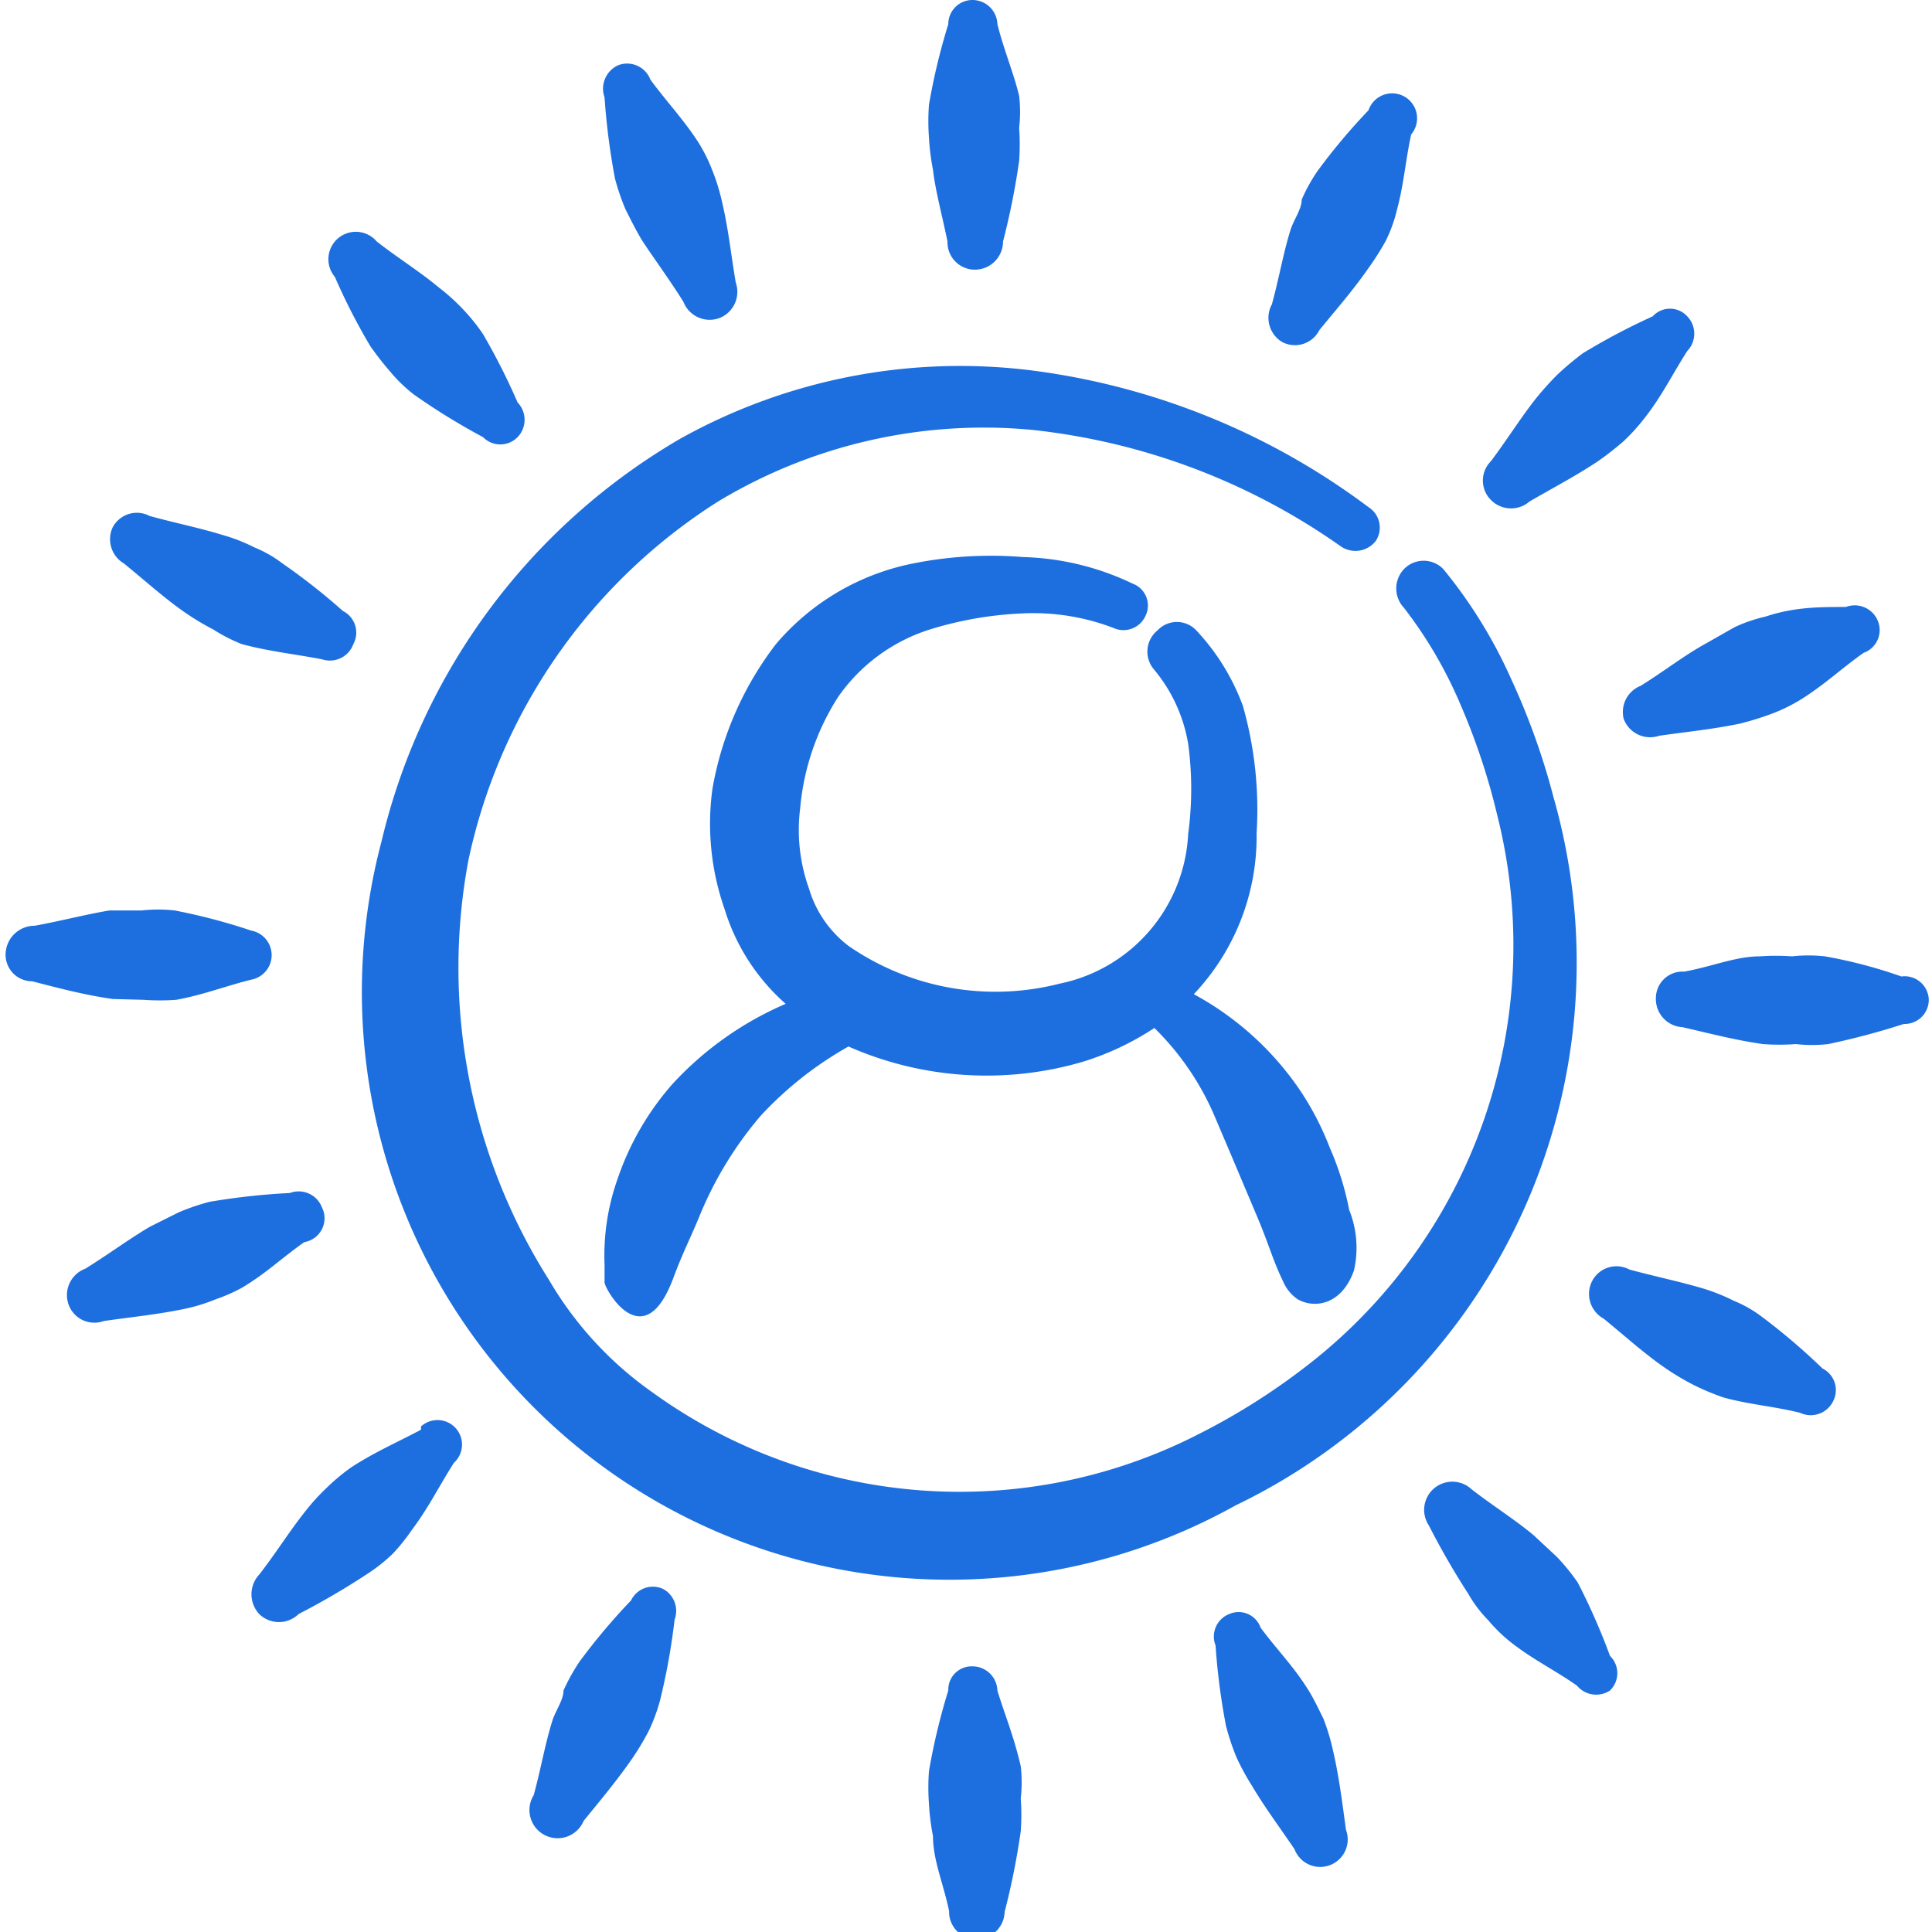
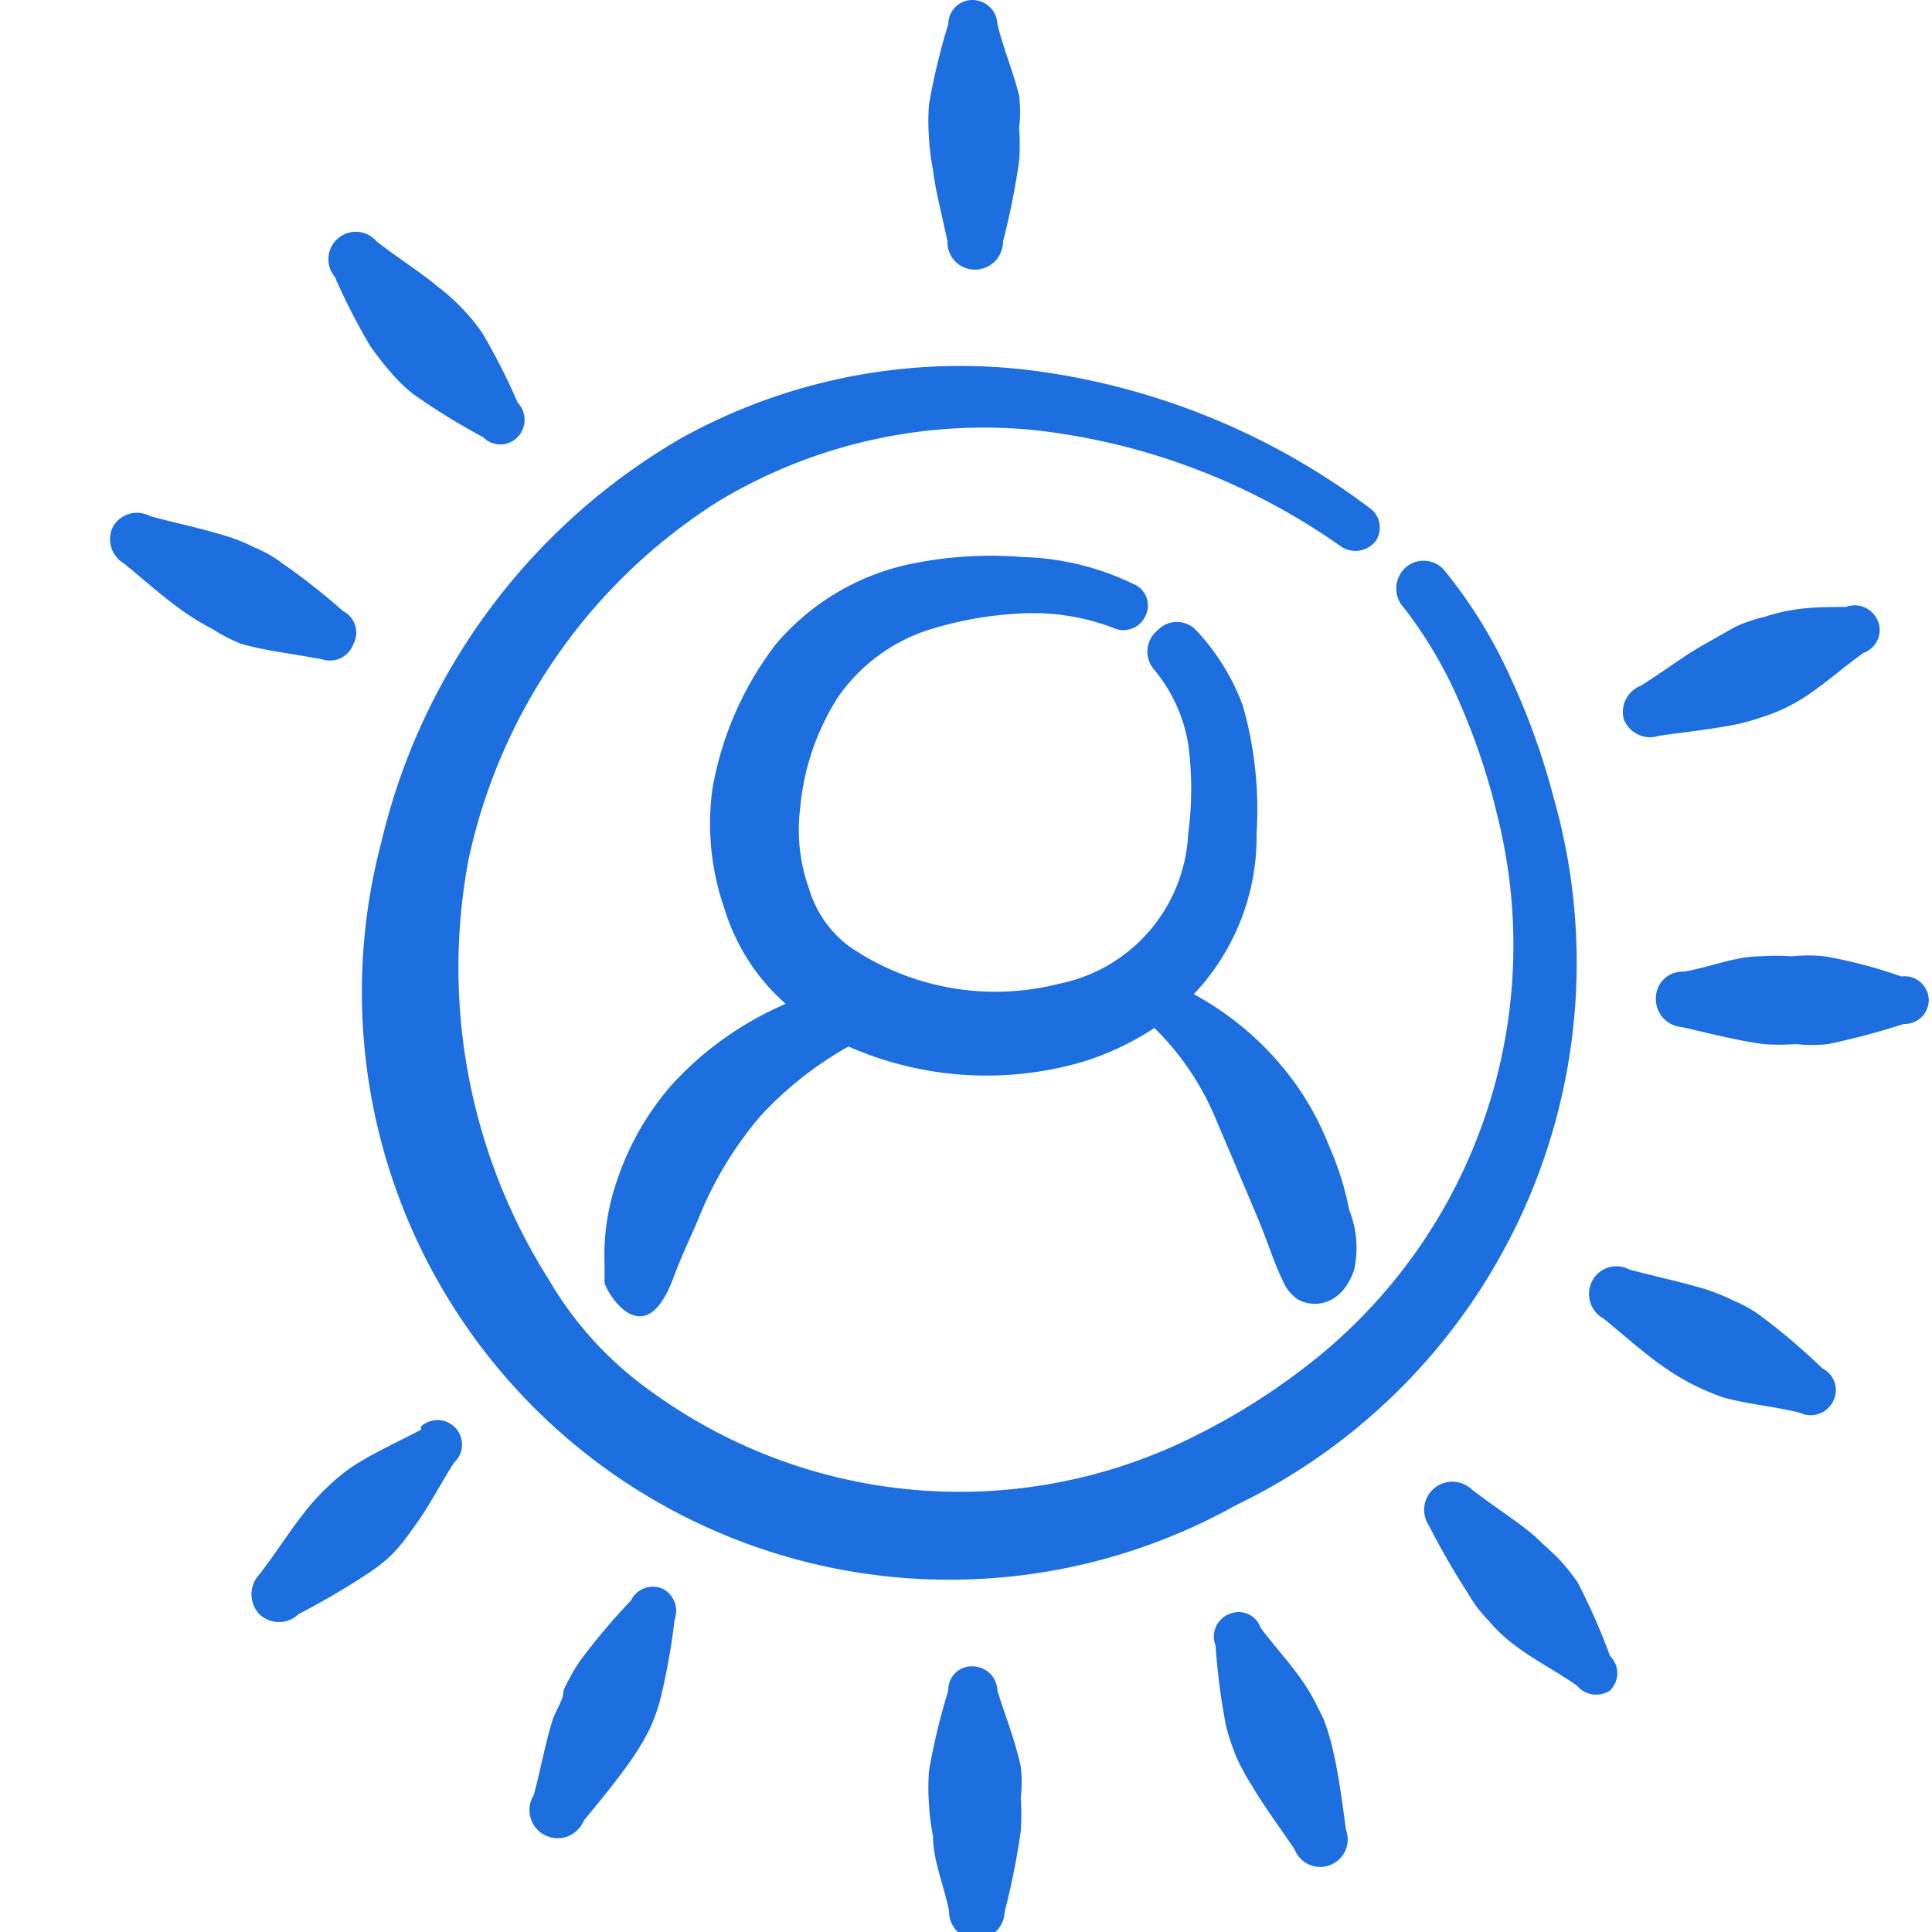
<svg xmlns="http://www.w3.org/2000/svg" viewBox="0 0 300 300" id="Face-Id-User--Streamline-Freehand.svg" height="300" width="300">
  <desc>Face Id User Streamline Icon: https://streamlinehq.com</desc>
  <g>
    <path d="M147.125 37.5a4.25 4.25 0 0 0 4.25 4.375 4.375 4.375 0 0 0 4.375 -4.375 114.25 114.25 0 0 0 2.5 -12.5 35.375 35.375 0 0 0 0 -5.125 21.875 21.875 0 0 0 0 -5c-0.875 -3.625 -2.375 -7.125 -3.375 -11.125a3.875 3.875 0 0 0 -3.875 -3.75 3.75 3.75 0 0 0 -3.75 3.75 99 99 0 0 0 -3 12.5 34.375 34.375 0 0 0 0 5.125 36.375 36.375 0 0 0 0.625 5c0.375 3.25 1.375 6.875 2.25 11.125Z" fill="#1d6fdf" fill-rule="evenodd" stroke-width="1" />
    <path d="M154.875 262.5a3.875 3.875 0 0 0 -3.875 -3.75 3.625 3.625 0 0 0 -3.75 3.75 99 99 0 0 0 -3 12.5 34.375 34.375 0 0 0 0 5.125 36.375 36.375 0 0 0 0.625 5c0 3.75 1.625 7.375 2.5 11.625a4.25 4.25 0 0 0 4.25 4.375 4.375 4.375 0 0 0 4.375 -4.25 114.25 114.25 0 0 0 2.5 -12.5 35.375 35.375 0 0 0 0 -5.125 21.875 21.875 0 0 0 0 -5c-1.125 -4.875 -2.625 -8.375 -3.625 -11.75Z" fill="#1d6fdf" fill-rule="evenodd" stroke-width="1" />
    <path d="M295.25 151.625a75 75 0 0 0 -11.875 -3.125 23.625 23.625 0 0 0 -5.125 0 35.625 35.625 0 0 0 -5 0c-3.75 0 -7.5 1.625 -11.75 2.375a4.125 4.125 0 0 0 -4.375 4.125 4.375 4.375 0 0 0 4.125 4.5c4.375 1 8.125 2 12.5 2.625a35.625 35.625 0 0 0 5.125 0 21.875 21.875 0 0 0 5 0 115.625 115.625 0 0 0 11.75 -3.125 3.75 3.75 0 0 0 3.875 -3.75 3.75 3.75 0 0 0 -4.25 -3.625Z" fill="#1d6fdf" fill-rule="evenodd" stroke-width="1" />
-     <path d="M22.25 155.25a35.375 35.375 0 0 0 5.125 0c4.125 -0.75 7.625 -2.125 11.625 -3.125a3.875 3.875 0 0 0 0 -7.625 92 92 0 0 0 -11.875 -3.125 23.5 23.5 0 0 0 -5.125 0l-5 0c-3.75 0.625 -7.5 1.625 -11.625 2.375a4.5 4.5 0 0 0 -4.5 4.25 4.125 4.125 0 0 0 4.125 4.375c4.375 1.125 8.125 2.125 12.5 2.75Z" fill="#1d6fdf" fill-rule="evenodd" stroke-width="1" />
-     <path d="M237.5 77.875c3.875 -2.25 7.25 -4 10.625 -6.25a49 49 0 0 0 4 -3.125 31.5 31.5 0 0 0 3.375 -3.75c2.625 -3.375 4.25 -6.75 6.5 -10.25a3.875 3.875 0 0 0 0 -5.375 3.625 3.625 0 0 0 -5.375 0 100.875 100.875 0 0 0 -10.875 5.75 48.5 48.5 0 0 0 -3.875 3.25 48.125 48.125 0 0 0 -3.375 3.75c-2.375 3 -4.375 6.25 -7 9.75a4.25 4.25 0 0 0 0 6 4.375 4.375 0 0 0 6 0.25Z" fill="#1d6fdf" fill-rule="evenodd" stroke-width="1" />
    <path d="M65.375 222c-3.75 2 -7.25 3.5 -10.875 5.875a31.375 31.375 0 0 0 -3.875 3.25 32.625 32.625 0 0 0 -3.375 3.75c-2.375 3 -4.375 6.25 -7 9.625a4.5 4.5 0 0 0 0 6.125 4.375 4.375 0 0 0 6.125 0 116.5 116.5 0 0 0 10.5 -6.125 26.25 26.25 0 0 0 4.125 -3.25 30.5 30.5 0 0 0 3 -3.75c2.625 -3.5 4.25 -6.875 6.5 -10.375a3.75 3.75 0 1 0 -5.125 -5.625Z" fill="#1d6fdf" fill-rule="evenodd" stroke-width="1" />
    <path d="M245 245.75a32.5 32.5 0 0 0 -3.25 -4l-3.625 -3.375c-3 -2.5 -6.25 -4.5 -9.625 -7.125a4.375 4.375 0 0 0 -6.625 5.625 119.25 119.25 0 0 0 6.125 10.625 19.875 19.875 0 0 0 3.125 4.125 24 24 0 0 0 3.625 3.5c3.375 2.625 6.75 4.25 10.125 6.625A3.875 3.875 0 0 0 250 262.5a3.75 3.75 0 0 0 0 -5.375 100 100 0 0 0 -5 -11.375Z" fill="#1d6fdf" fill-rule="evenodd" stroke-width="1" />
    <path d="M57.5 53.75a49 49 0 0 0 3.125 4 23.75 23.75 0 0 0 3.625 3.5 101.875 101.875 0 0 0 10.75 6.625 3.75 3.75 0 0 0 5.375 0 3.875 3.875 0 0 0 0 -5.375A101.375 101.375 0 0 0 75 51.875a30.25 30.25 0 0 0 -3.125 -3.875 31.5 31.5 0 0 0 -3.75 -3.375c-3 -2.5 -6.25 -4.5 -9.625 -7.125a4.25 4.25 0 0 0 -6.5 5.5 96.625 96.625 0 0 0 5.5 10.75Z" fill="#1d6fdf" fill-rule="evenodd" stroke-width="1" />
-     <path d="M95.5 27.75a35.5 35.5 0 0 0 1.625 4.75c0.75 1.5 1.5 3 2.375 4.5s4.375 6.25 6.625 9.875a4.375 4.375 0 0 0 5.625 2.5 4.375 4.375 0 0 0 2.5 -5.5c-0.75 -4.375 -1.125 -8.25 -2.125 -12.5a31.5 31.5 0 0 0 -1.5 -4.875 25 25 0 0 0 -2.25 -4.5c-2.375 -3.625 -5 -6.375 -7.375 -9.625a3.875 3.875 0 0 0 -5 -2.25 4 4 0 0 0 -2.125 5 106.25 106.25 0 0 0 1.625 12.625Z" fill="#1d6fdf" fill-rule="evenodd" stroke-width="1" />
    <path d="M207 271.875a33 33 0 0 0 -1.5 -5c-0.75 -1.5 -1.5 -3.125 -2.375 -4.5 -2.25 -3.625 -4.875 -6.25 -7.375 -9.625a3.625 3.625 0 0 0 -4.875 -2.125 3.75 3.75 0 0 0 -2.125 4.875 102.75 102.75 0 0 0 1.625 12.5 37.5 37.5 0 0 0 1.625 4.875 37.5 37.5 0 0 0 2.375 4.375c2 3.375 4.25 6.375 6.625 9.875a4.25 4.25 0 1 0 8 -3c-0.625 -4.625 -1.125 -8.5 -2 -12.25Z" fill="#1d6fdf" fill-rule="evenodd" stroke-width="1" />
    <path d="M252.125 111.625a4.375 4.375 0 0 0 5.5 2.625c4.375 -0.625 8.25 -1 12.5 -1.875a44.875 44.875 0 0 0 4.875 -1.5 26.5 26.5 0 0 0 4.625 -2.25c3.625 -2.25 6.375 -4.875 9.75 -7.25a3.75 3.75 0 0 0 2.25 -4.875 3.875 3.875 0 0 0 -5 -2.25c-4.125 0 -8 0 -12.5 1.5a23.75 23.75 0 0 0 -4.75 1.625l-4.625 2.625c-3.375 1.875 -6.375 4.25 -10 6.5a4.375 4.375 0 0 0 -2.625 5.125Z" fill="#1d6fdf" fill-rule="evenodd" stroke-width="1" />
-     <path d="M50 187.5a3.875 3.875 0 0 0 -5 -2.25 105 105 0 0 0 -12.5 1.375 35.5 35.5 0 0 0 -4.75 1.625l-4.5 2.25c-3.375 2 -6.375 4.25 -10 6.5a4.375 4.375 0 0 0 -2.625 5.5 4.25 4.25 0 0 0 5.5 2.625c4.375 -0.625 8.25 -1 12.5 -1.875a27.75 27.75 0 0 0 4.875 -1.5A26.5 26.5 0 0 0 37.5 200c3.625 -2.125 6.375 -4.75 9.75 -7.125A3.75 3.75 0 0 0 50 187.5Z" fill="#1d6fdf" fill-rule="evenodd" stroke-width="1" />
-     <path d="M199.125 53.125a4.25 4.25 0 0 0 5.75 -1.875c2.875 -3.5 5.375 -6.375 7.625 -9.625a41.875 41.875 0 0 0 2.625 -4.125 21.75 21.75 0 0 0 1.75 -4.75c1.125 -4.125 1.375 -7.875 2.25 -11.875a3.875 3.875 0 1 0 -6.625 -3.75 94.625 94.625 0 0 0 -7.875 9.375 26 26 0 0 0 -2.5 4.5c0 1.5 -1.25 3.125 -1.75 4.75 -1.125 3.625 -1.75 7.375 -2.875 11.5a4.375 4.375 0 0 0 1.625 5.875Z" fill="#1d6fdf" fill-rule="evenodd" stroke-width="1" />
    <path d="M103 246.75a3.75 3.75 0 0 0 -5 1.75 97.375 97.375 0 0 0 -8 9.5A30.375 30.375 0 0 0 87.5 262.5c0 1.5 -1.25 3.125 -1.75 4.75 -1.125 3.625 -1.75 7.375 -2.875 11.5a4.375 4.375 0 1 0 7.75 4c2.75 -3.375 5.25 -6.375 7.5 -9.625a40.5 40.5 0 0 0 2.625 -4.375 27.75 27.75 0 0 0 1.75 -4.75 101.25 101.25 0 0 0 2.25 -12.5 3.875 3.875 0 0 0 -1.75 -4.75Z" fill="#1d6fdf" fill-rule="evenodd" stroke-width="1" />
-     <path d="M283 212.5a98.5 98.5 0 0 0 -9.375 -8 18.875 18.875 0 0 0 -4.375 -2.5 29.875 29.875 0 0 0 -4.625 -1.875c-3.75 -1.125 -7.5 -1.875 -11.625 -3a4.25 4.25 0 0 0 -5.75 1.75 4.375 4.375 0 0 0 1.75 5.875c3.375 2.75 6.25 5.375 9.5 7.625a40.5 40.5 0 0 0 4.375 2.625 38.5 38.5 0 0 0 4.75 2c4.125 1.125 7.875 1.375 11.875 2.375a3.875 3.875 0 0 0 5.125 -1.75 3.75 3.75 0 0 0 -1.625 -5.125Z" fill="#1d6fdf" fill-rule="evenodd" stroke-width="1" />
+     <path d="M283 212.5a98.5 98.5 0 0 0 -9.375 -8 18.875 18.875 0 0 0 -4.375 -2.5 29.875 29.875 0 0 0 -4.625 -1.875c-3.75 -1.125 -7.5 -1.875 -11.625 -3a4.25 4.25 0 0 0 -5.75 1.75 4.375 4.375 0 0 0 1.75 5.875c3.375 2.75 6.25 5.375 9.5 7.625a40.5 40.5 0 0 0 4.375 2.625 38.5 38.5 0 0 0 4.75 2c4.125 1.125 7.875 1.375 11.875 2.375a3.875 3.875 0 0 0 5.125 -1.75 3.75 3.75 0 0 0 -1.625 -5.125" fill="#1d6fdf" fill-rule="evenodd" stroke-width="1" />
    <path d="M19.25 87.5c3.375 2.75 6.25 5.375 9.5 7.625a40.5 40.5 0 0 0 4.375 2.625A25.625 25.625 0 0 0 37.5 100c4.125 1.125 7.875 1.5 12.5 2.375A3.875 3.875 0 0 0 54.875 100a3.75 3.75 0 0 0 -1.625 -5.125A98.5 98.5 0 0 0 43.875 87.5a18.875 18.875 0 0 0 -4.375 -2.5 26.875 26.875 0 0 0 -4.75 -1.875c-3.625 -1.125 -7.375 -1.875 -11.5 -3a4.25 4.25 0 0 0 -5.75 1.75 4.375 4.375 0 0 0 1.75 5.625Z" fill="#1d6fdf" fill-rule="evenodd" stroke-width="1" />
    <g>
      <path d="M241.25 123.875a109.375 109.375 0 0 0 -6.625 -18.5 75 75 0 0 0 -10.5 -17 4.25 4.25 0 0 0 -6.125 0 4.375 4.375 0 0 0 0 6 67.75 67.75 0 0 1 8.875 15.25 102.5 102.5 0 0 1 5.625 17A82.5 82.5 0 0 1 202.375 212.5a102.75 102.75 0 0 1 -16.125 10.125 81.375 81.375 0 0 1 -84.875 -6.375 55.625 55.625 0 0 1 -16.125 -17.5 90.625 90.625 0 0 1 -12.5 -65.25 87.5 87.5 0 0 1 38.75 -55.625 79.875 79.875 0 0 1 48.75 -11.125 101.875 101.875 0 0 1 48 18.125 4 4 0 0 0 5.375 -0.875 3.75 3.75 0 0 0 -1.125 -5.25 110.5 110.5 0 0 0 -51.5 -21.125 89.25 89.25 0 0 0 -55.375 10.5 98.625 98.625 0 0 0 -46.375 62.5 91.25 91.25 0 0 0 132.625 103.125 93.5 93.5 0 0 0 49.375 -109.875Z" fill="#1d6fdf" stroke-width="1" />
      <path d="M104.625 198.25c1.625 -4.25 2.25 -5.25 3.875 -9.125a57.375 57.375 0 0 1 9.625 -15.875 55.875 55.875 0 0 1 13.625 -10.75 53.125 53.125 0 0 0 36.375 2.375 43.25 43.25 0 0 0 11.125 -5.25 42.5 42.5 0 0 1 9.375 13.75l2.5 5.875 3.75 8.875c2.25 5.25 2.625 7.25 4.375 10.875a6.375 6.375 0 0 0 2.25 2.75c2.625 1.5 6.875 0.875 8.75 -4.5a15.75 15.75 0 0 0 -0.75 -9.375 45.125 45.125 0 0 0 -3 -9.625 45.125 45.125 0 0 0 -4.75 -9.125 47 47 0 0 0 -16.375 -14.75 35.625 35.625 0 0 0 9.75 -25 58.875 58.875 0 0 0 -2.125 -19.75 34.5 34.5 0 0 0 -7.25 -11.75 4.125 4.125 0 0 0 -6 0 4.25 4.25 0 0 0 -0.625 6 24.25 24.25 0 0 1 5.375 11.625 52.375 52.375 0 0 1 0 14 25 25 0 0 1 -20 23.25 40.125 40.125 0 0 1 -32.75 -5.875 17.375 17.375 0 0 1 -6.125 -8.875 27 27 0 0 1 -1.375 -12.5 38.25 38.25 0 0 1 5.875 -17.25 27.375 27.375 0 0 1 14.25 -10.5 56.5 56.5 0 0 1 14.375 -2.5 34.875 34.875 0 0 1 14.125 2.25 3.75 3.75 0 0 0 5 -1.875 3.625 3.625 0 0 0 -2 -5 41.875 41.875 0 0 0 -17 -4.125 61.625 61.625 0 0 0 -17.125 1 37.5 37.5 0 0 0 -21.25 12.5 51.25 51.25 0 0 0 -9.875 22.5A40 40 0 0 0 112.5 141.125a32.125 32.125 0 0 0 9.5 14.75 51.5 51.5 0 0 0 -17.625 12.5 43.375 43.375 0 0 0 -8.5 14.75 35.5 35.5 0 0 0 -2 13.25l0 2.75c0 1 6.125 11.875 10.75 -0.875Z" fill="#1d6fdf" stroke-width="1" />
    </g>
  </g>
</svg>